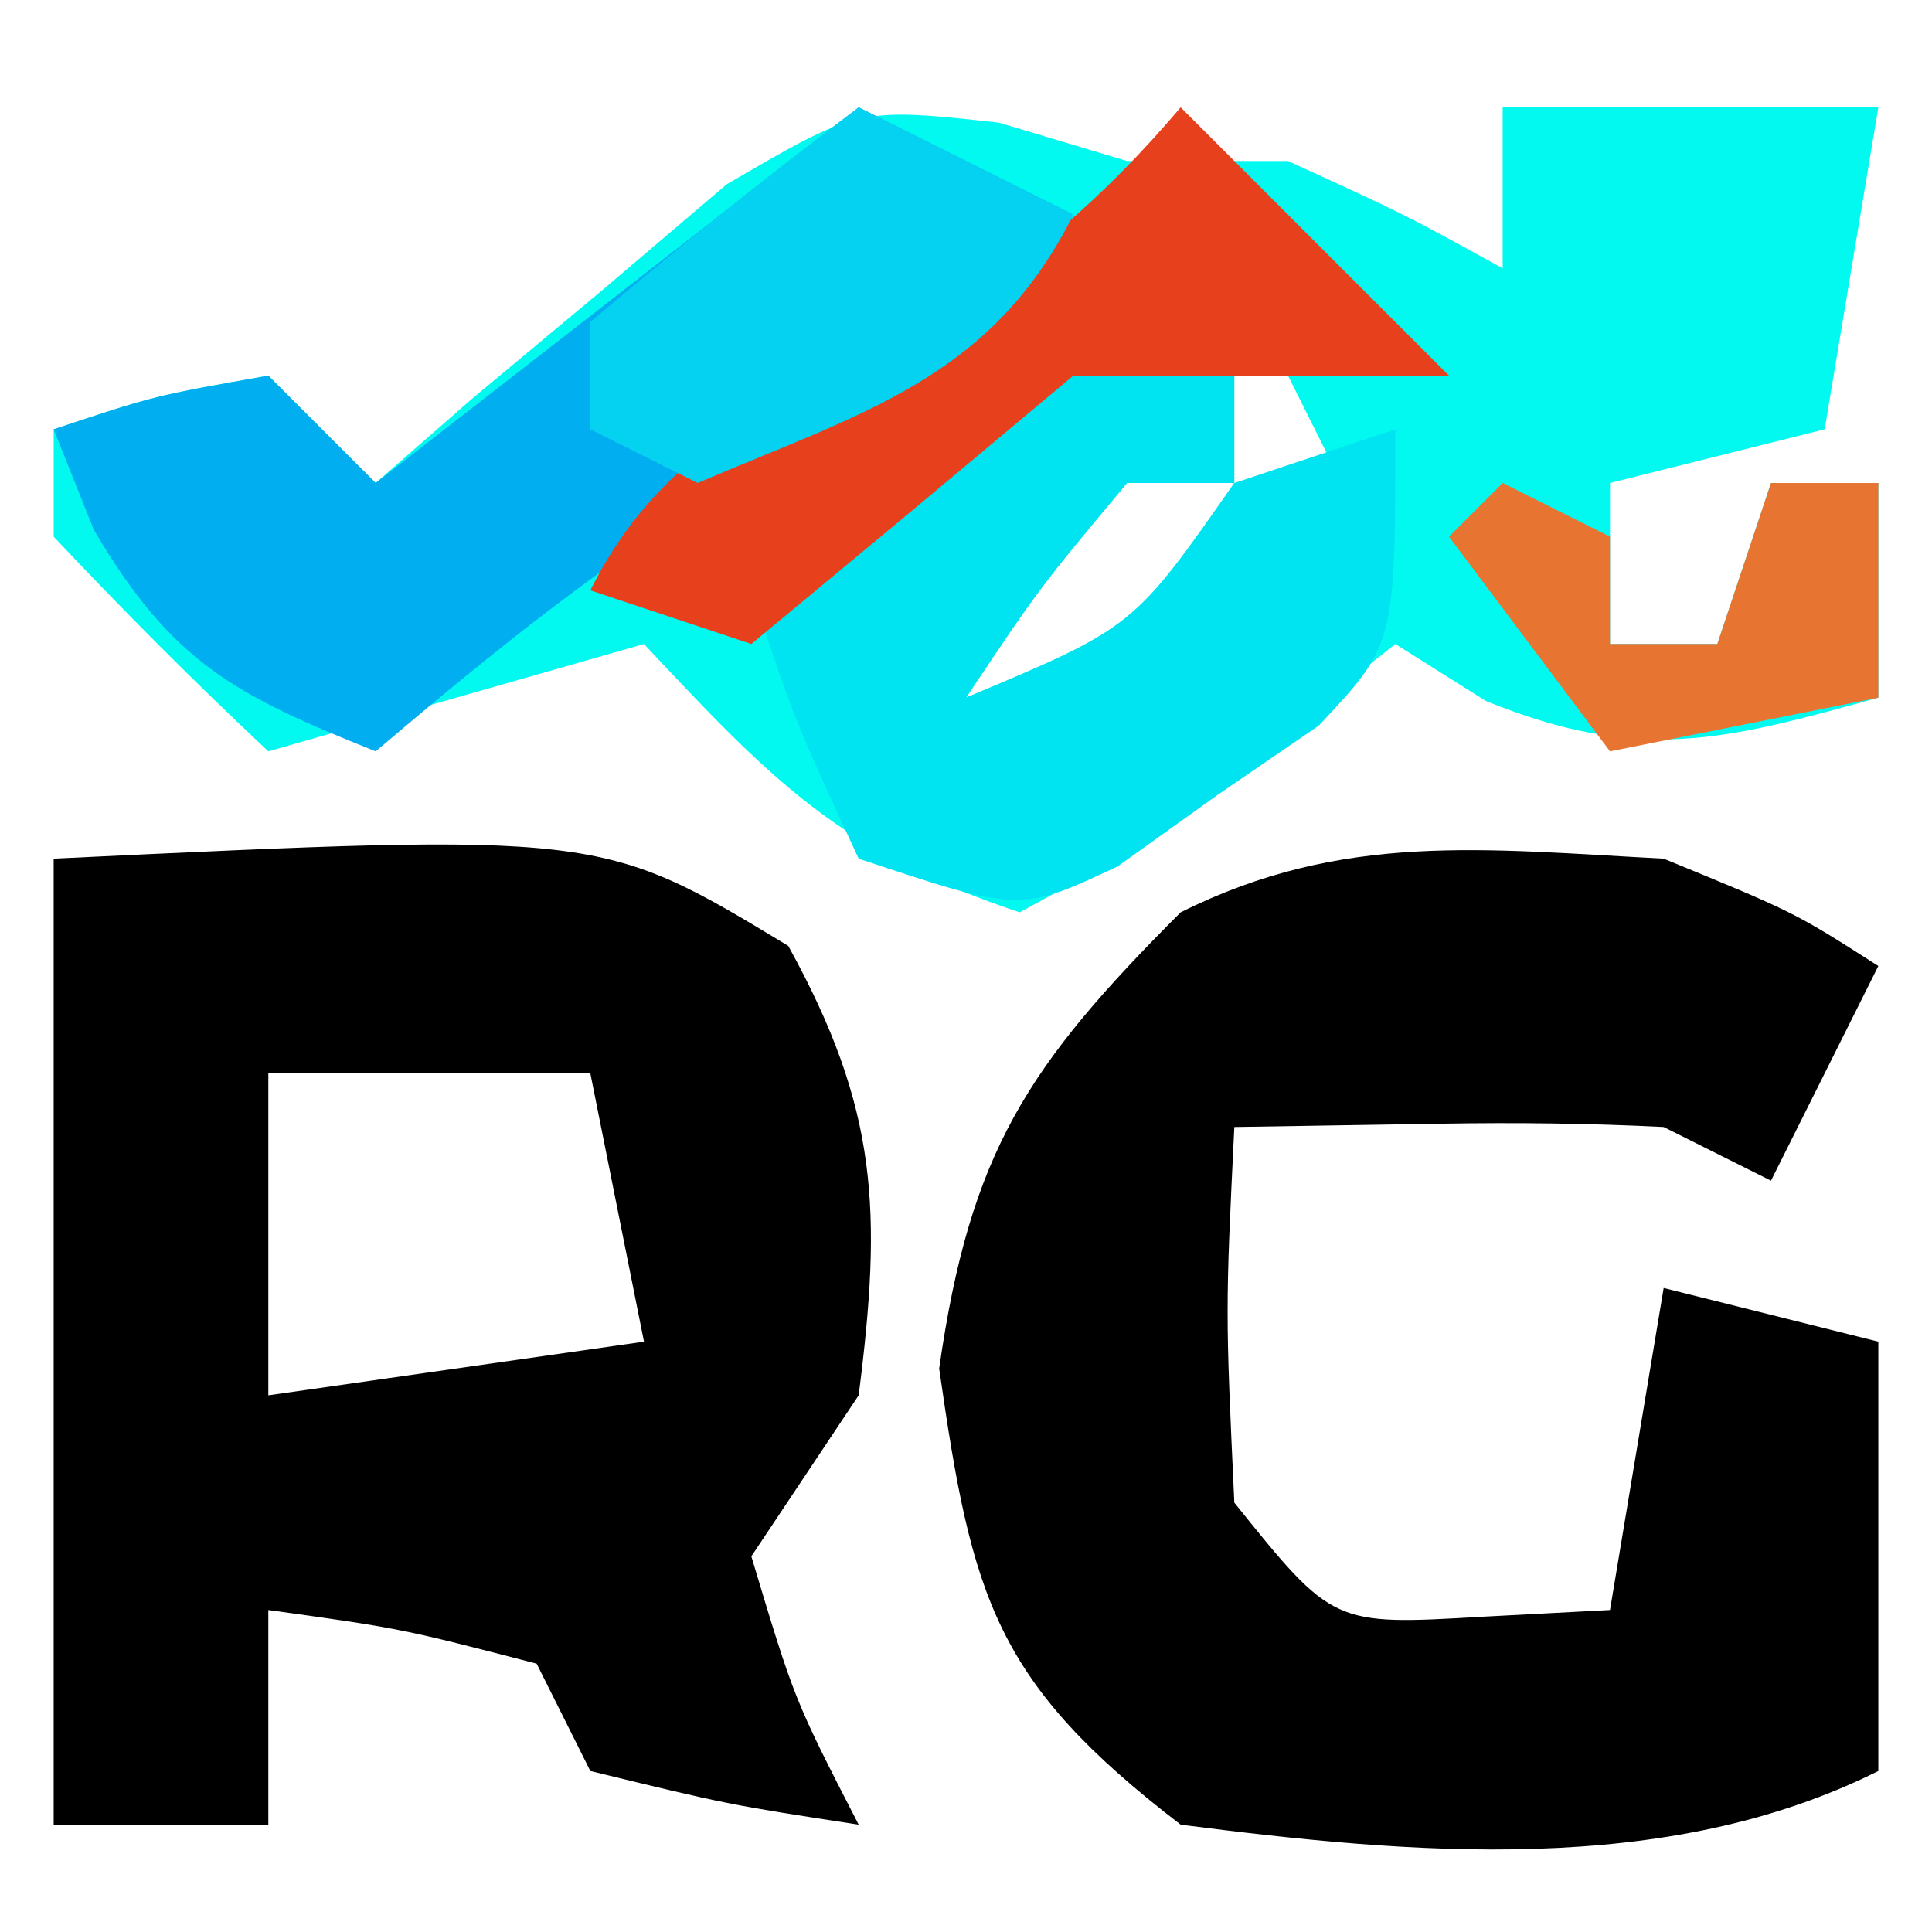
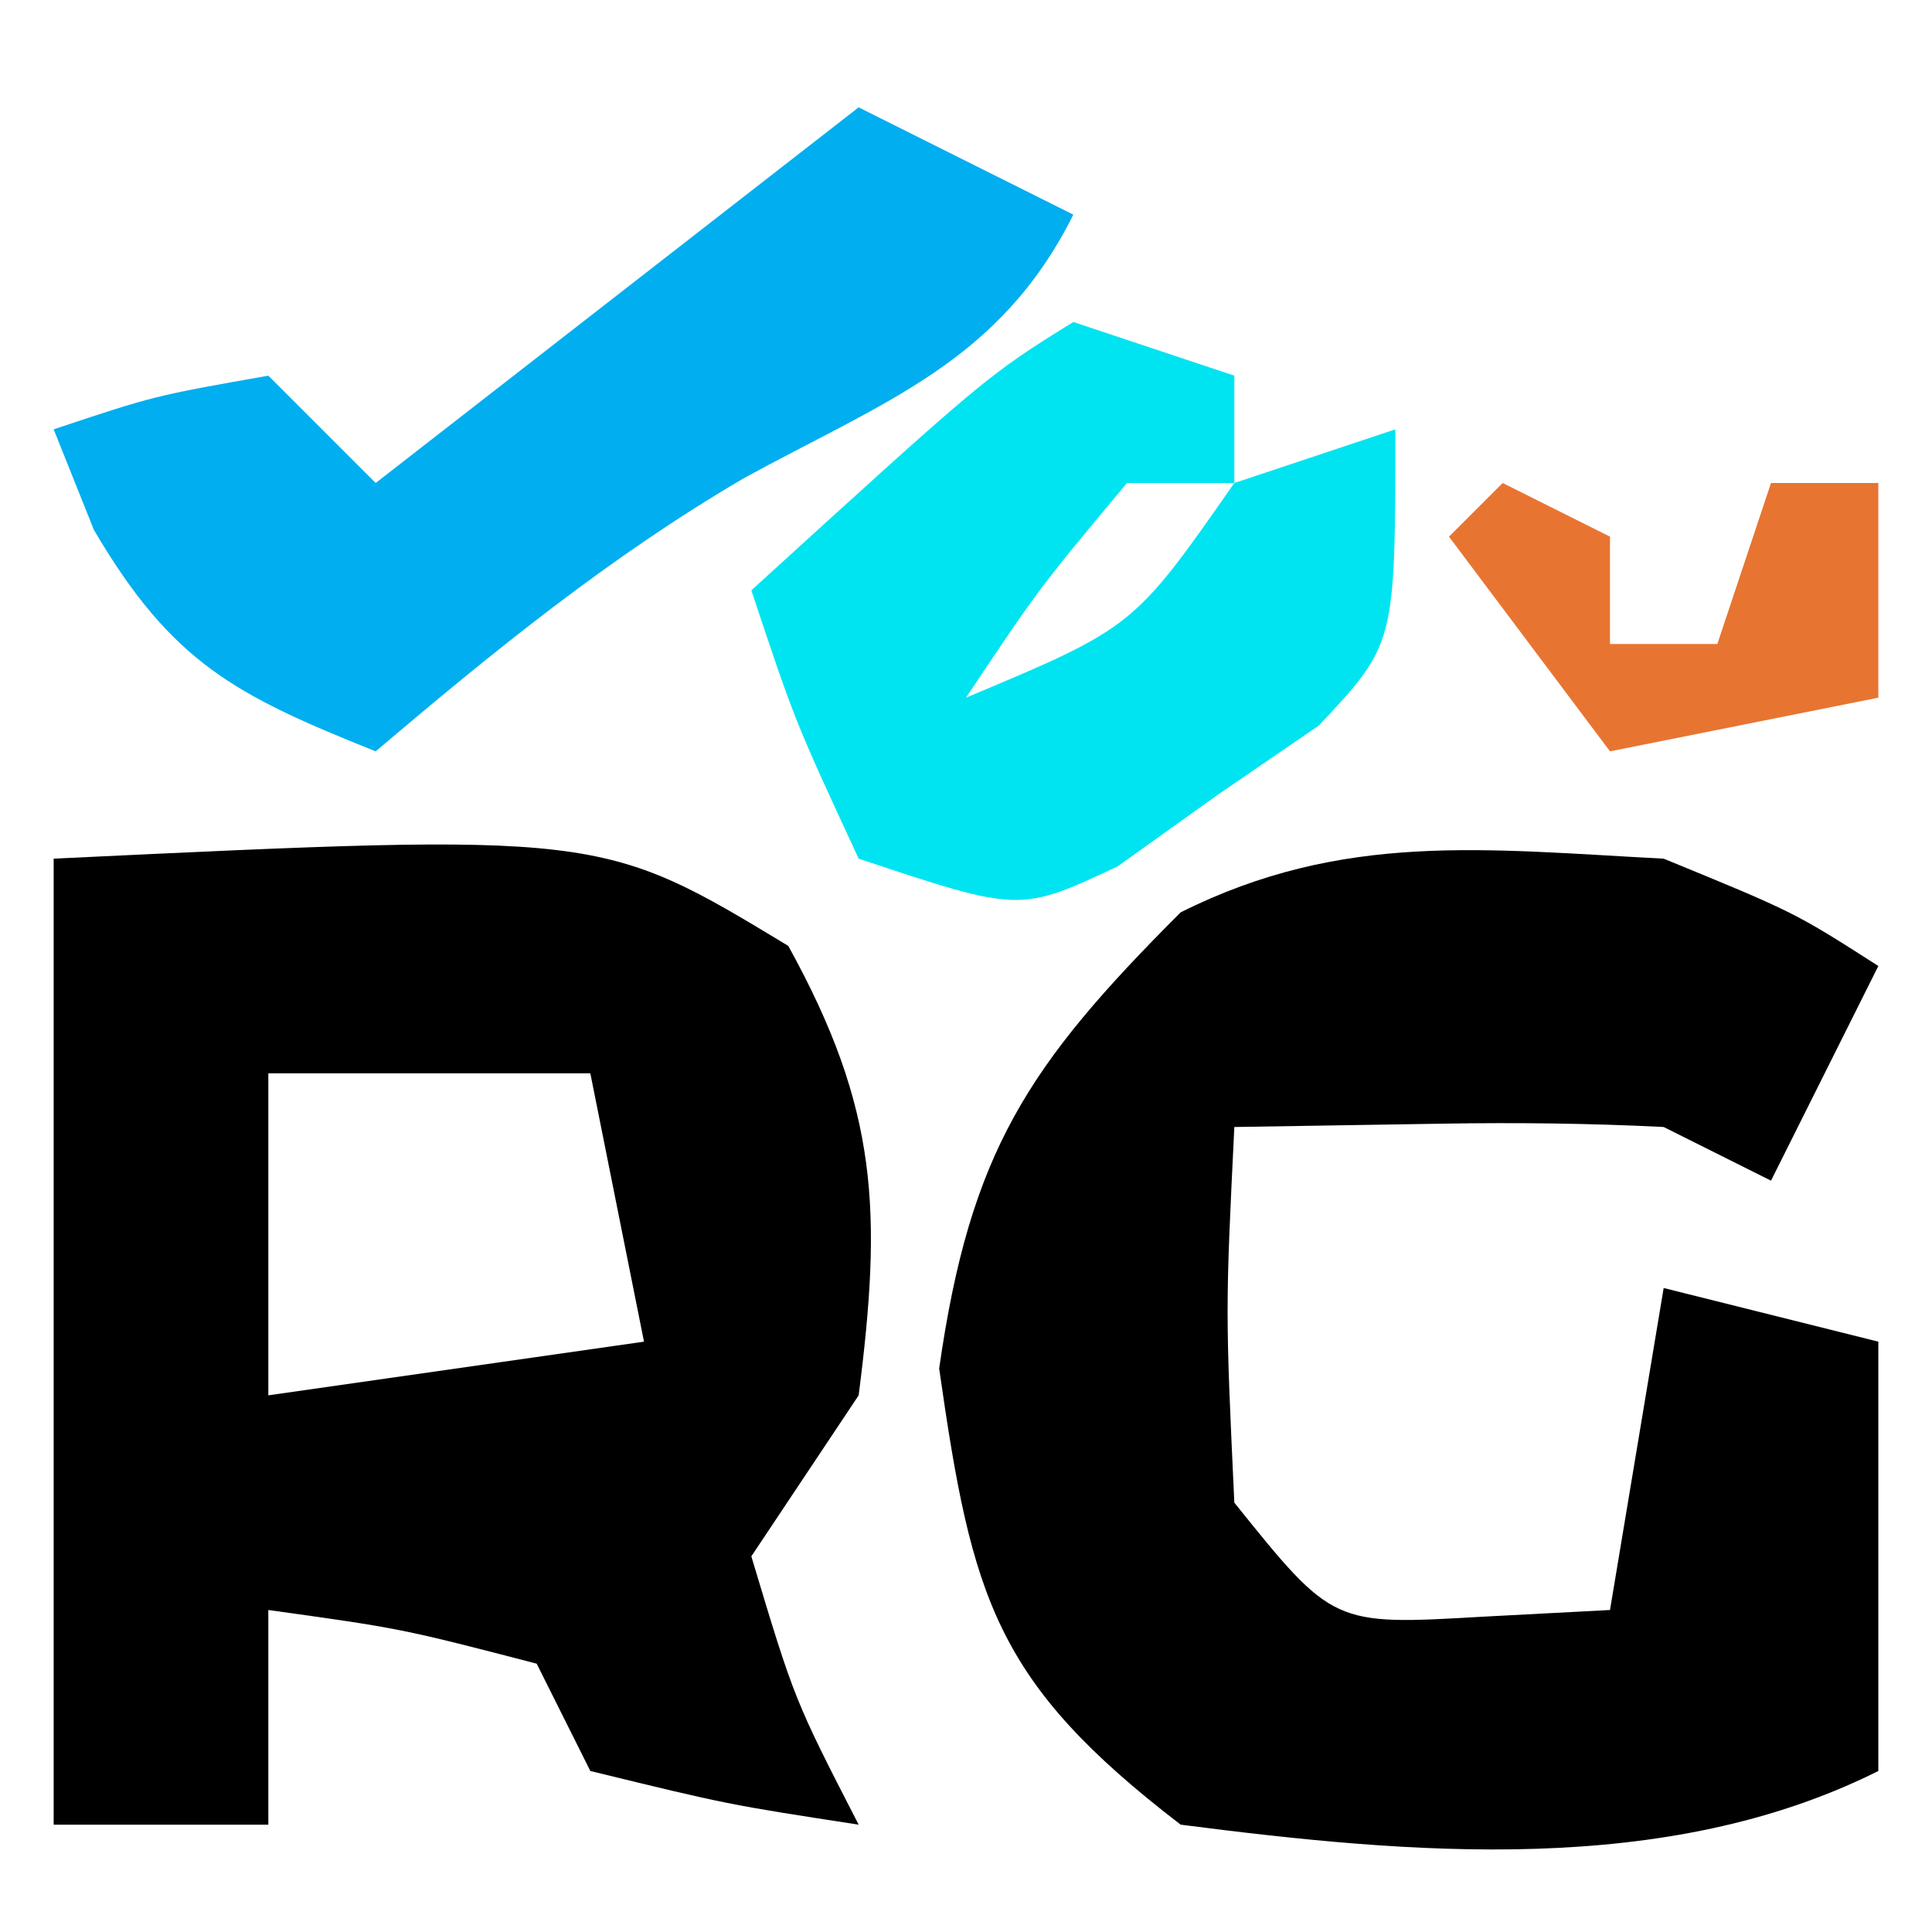
<svg xmlns="http://www.w3.org/2000/svg" version="1.1" width="36" height="36">
-   <path d="M0 0 C0.788 0.236 1.575 0.472 2.387 0.715 C3.377 0.715 4.367 0.715 5.387 0.715 C7.574 1.715 7.574 1.715 9.387 2.715 C9.387 1.725 9.387 0.735 9.387 -0.285 C11.697 -0.285 14.007 -0.285 16.387 -0.285 C16.057 1.695 15.727 3.675 15.387 5.715 C14.067 6.045 12.747 6.375 11.387 6.715 C11.387 7.705 11.387 8.695 11.387 9.715 C12.047 9.715 12.707 9.715 13.387 9.715 C13.717 8.725 14.047 7.735 14.387 6.715 C15.047 6.715 15.707 6.715 16.387 6.715 C16.387 8.035 16.387 9.355 16.387 10.715 C13.472 11.525 11.926 11.933 9.074 10.777 C8.517 10.427 7.96 10.076 7.387 9.715 C6.916 10.087 6.446 10.46 5.961 10.844 C5.027 11.553 5.027 11.553 4.074 12.277 C3.459 12.753 2.844 13.229 2.211 13.719 C1.609 14.047 1.007 14.376 0.387 14.715 C-2.949 13.603 -4.25 12.241 -6.613 9.715 C-8.923 10.375 -11.233 11.035 -13.613 11.715 C-14.989 10.425 -16.321 9.088 -17.613 7.715 C-17.613 7.055 -17.613 6.395 -17.613 5.715 C-15.738 5.09 -15.738 5.09 -13.613 4.715 C-12.953 5.375 -12.293 6.035 -11.613 6.715 C-11.022 6.198 -10.43 5.681 -9.82 5.148 C-9.03 4.49 -8.24 3.831 -7.426 3.152 C-6.648 2.491 -5.871 1.83 -5.07 1.148 C-2.613 -0.285 -2.613 -0.285 0 0 Z M2.387 2.715 C3.047 4.035 3.707 5.355 4.387 6.715 C5.047 6.715 5.707 6.715 6.387 6.715 C5.727 5.395 5.067 4.075 4.387 2.715 C3.727 2.715 3.067 2.715 2.387 2.715 Z M2.387 6.715 C0.75 8.675 0.75 8.675 -0.613 10.715 C2.509 9.406 2.509 9.406 4.387 6.715 C3.727 6.715 3.067 6.715 2.387 6.715 Z " fill="#02F9F0" transform="translate(18.613,2.285)" />
  <path d="M0 0 C10.197 -0.486 10.197 -0.486 13.688 1.625 C15.369 4.668 15.438 6.57 15 10 C14.01 11.485 14.01 11.485 13 13 C13.802 15.671 13.802 15.671 15 18 C12.562 17.625 12.562 17.625 10 17 C9.67 16.34 9.34 15.68 9 15 C6.473 14.344 6.473 14.344 4 14 C4 15.32 4 16.64 4 18 C2.68 18 1.36 18 0 18 C0 12.06 0 6.12 0 0 Z M4 4 C4 5.98 4 7.96 4 10 C7.465 9.505 7.465 9.505 11 9 C10.67 7.35 10.34 5.7 10 4 C8.02 4 6.04 4 4 4 Z " fill="#000000" transform="translate(1,16)" />
  <path d="M0 0 C2.438 1 2.438 1 4 2 C3.34 3.32 2.68 4.64 2 6 C1.34 5.67 0.68 5.34 0 5 C-1.373 4.931 -2.75 4.915 -4.125 4.938 C-5.404 4.958 -6.683 4.979 -8 5 C-8.167 8.417 -8.167 8.417 -8 12 C-6.161 14.287 -6.161 14.287 -3.375 14.125 C-2.591 14.084 -1.808 14.043 -1 14 C-0.67 12.02 -0.34 10.04 0 8 C1.32 8.33 2.64 8.66 4 9 C4 11.64 4 14.28 4 17 C0.042 18.979 -4.695 18.553 -9 18 C-12.462 15.343 -12.888 13.786 -13.5 9.5 C-12.923 5.462 -11.853 3.853 -9 1 C-5.976 -0.512 -3.338 -0.173 0 0 Z " fill="#000000" transform="translate(31,16)" />
  <path d="M0 0 C1.32 0.66 2.64 1.32 4 2 C2.622 4.756 0.476 5.477 -2.145 6.914 C-4.634 8.371 -6.804 10.137 -9 12 C-11.622 10.951 -12.794 10.351 -14.25 7.875 C-14.498 7.256 -14.745 6.638 -15 6 C-13.125 5.375 -13.125 5.375 -11 5 C-10.34 5.66 -9.68 6.32 -9 7 C-6.03 4.69 -3.06 2.38 0 0 Z " fill="#01AEEF" transform="translate(16,2)" />
  <path d="M0 0 C0.99 0.33 1.98 0.66 3 1 C3 1.66 3 2.32 3 3 C3.99 2.67 4.98 2.34 6 2 C6 6 6 6 4.574 7.52 C3.952 7.946 3.329 8.373 2.688 8.812 C2.073 9.252 1.458 9.692 0.824 10.145 C-1 11 -1 11 -4 10 C-5.188 7.438 -5.188 7.438 -6 5 C-1.605 0.996 -1.605 0.996 0 0 Z M1 3 C-0.637 4.96 -0.637 4.96 -2 7 C1.122 5.691 1.122 5.691 3 3 C2.34 3 1.68 3 1 3 Z " fill="#00E4F1" transform="translate(20,6)" />
-   <path d="M0 0 C1.65 1.65 3.3 3.3 5 5 C2.667 5 0.333 5 -2 5 C-3.516 6.268 -3.516 6.268 -5.062 7.562 C-6.517 8.769 -6.517 8.769 -8 10 C-8.99 9.67 -9.98 9.34 -11 9 C-9.603 6.207 -7.377 5.475 -4.723 4.02 C-2.842 2.906 -1.415 1.665 0 0 Z " fill="#E6411C" transform="translate(22,2)" />
-   <path d="M0 0 C1.32 0.66 2.64 1.32 4 2 C2.471 5.059 0.058 5.69 -3 7 C-3.66 6.67 -4.32 6.34 -5 6 C-5 5.34 -5 4.68 -5 4 C-3.374 2.618 -1.707 1.281 0 0 Z " fill="#05D1F0" transform="translate(16,2)" />
  <path d="M0 0 C0.66 0.33 1.32 0.66 2 1 C2 1.66 2 2.32 2 3 C2.66 3 3.32 3 4 3 C4.33 2.01 4.66 1.02 5 0 C5.66 0 6.32 0 7 0 C7 1.32 7 2.64 7 4 C5.35 4.33 3.7 4.66 2 5 C1.01 3.68 0.02 2.36 -1 1 C-0.67 0.67 -0.34 0.34 0 0 Z " fill="#E87431" transform="translate(28,9)" />
</svg>